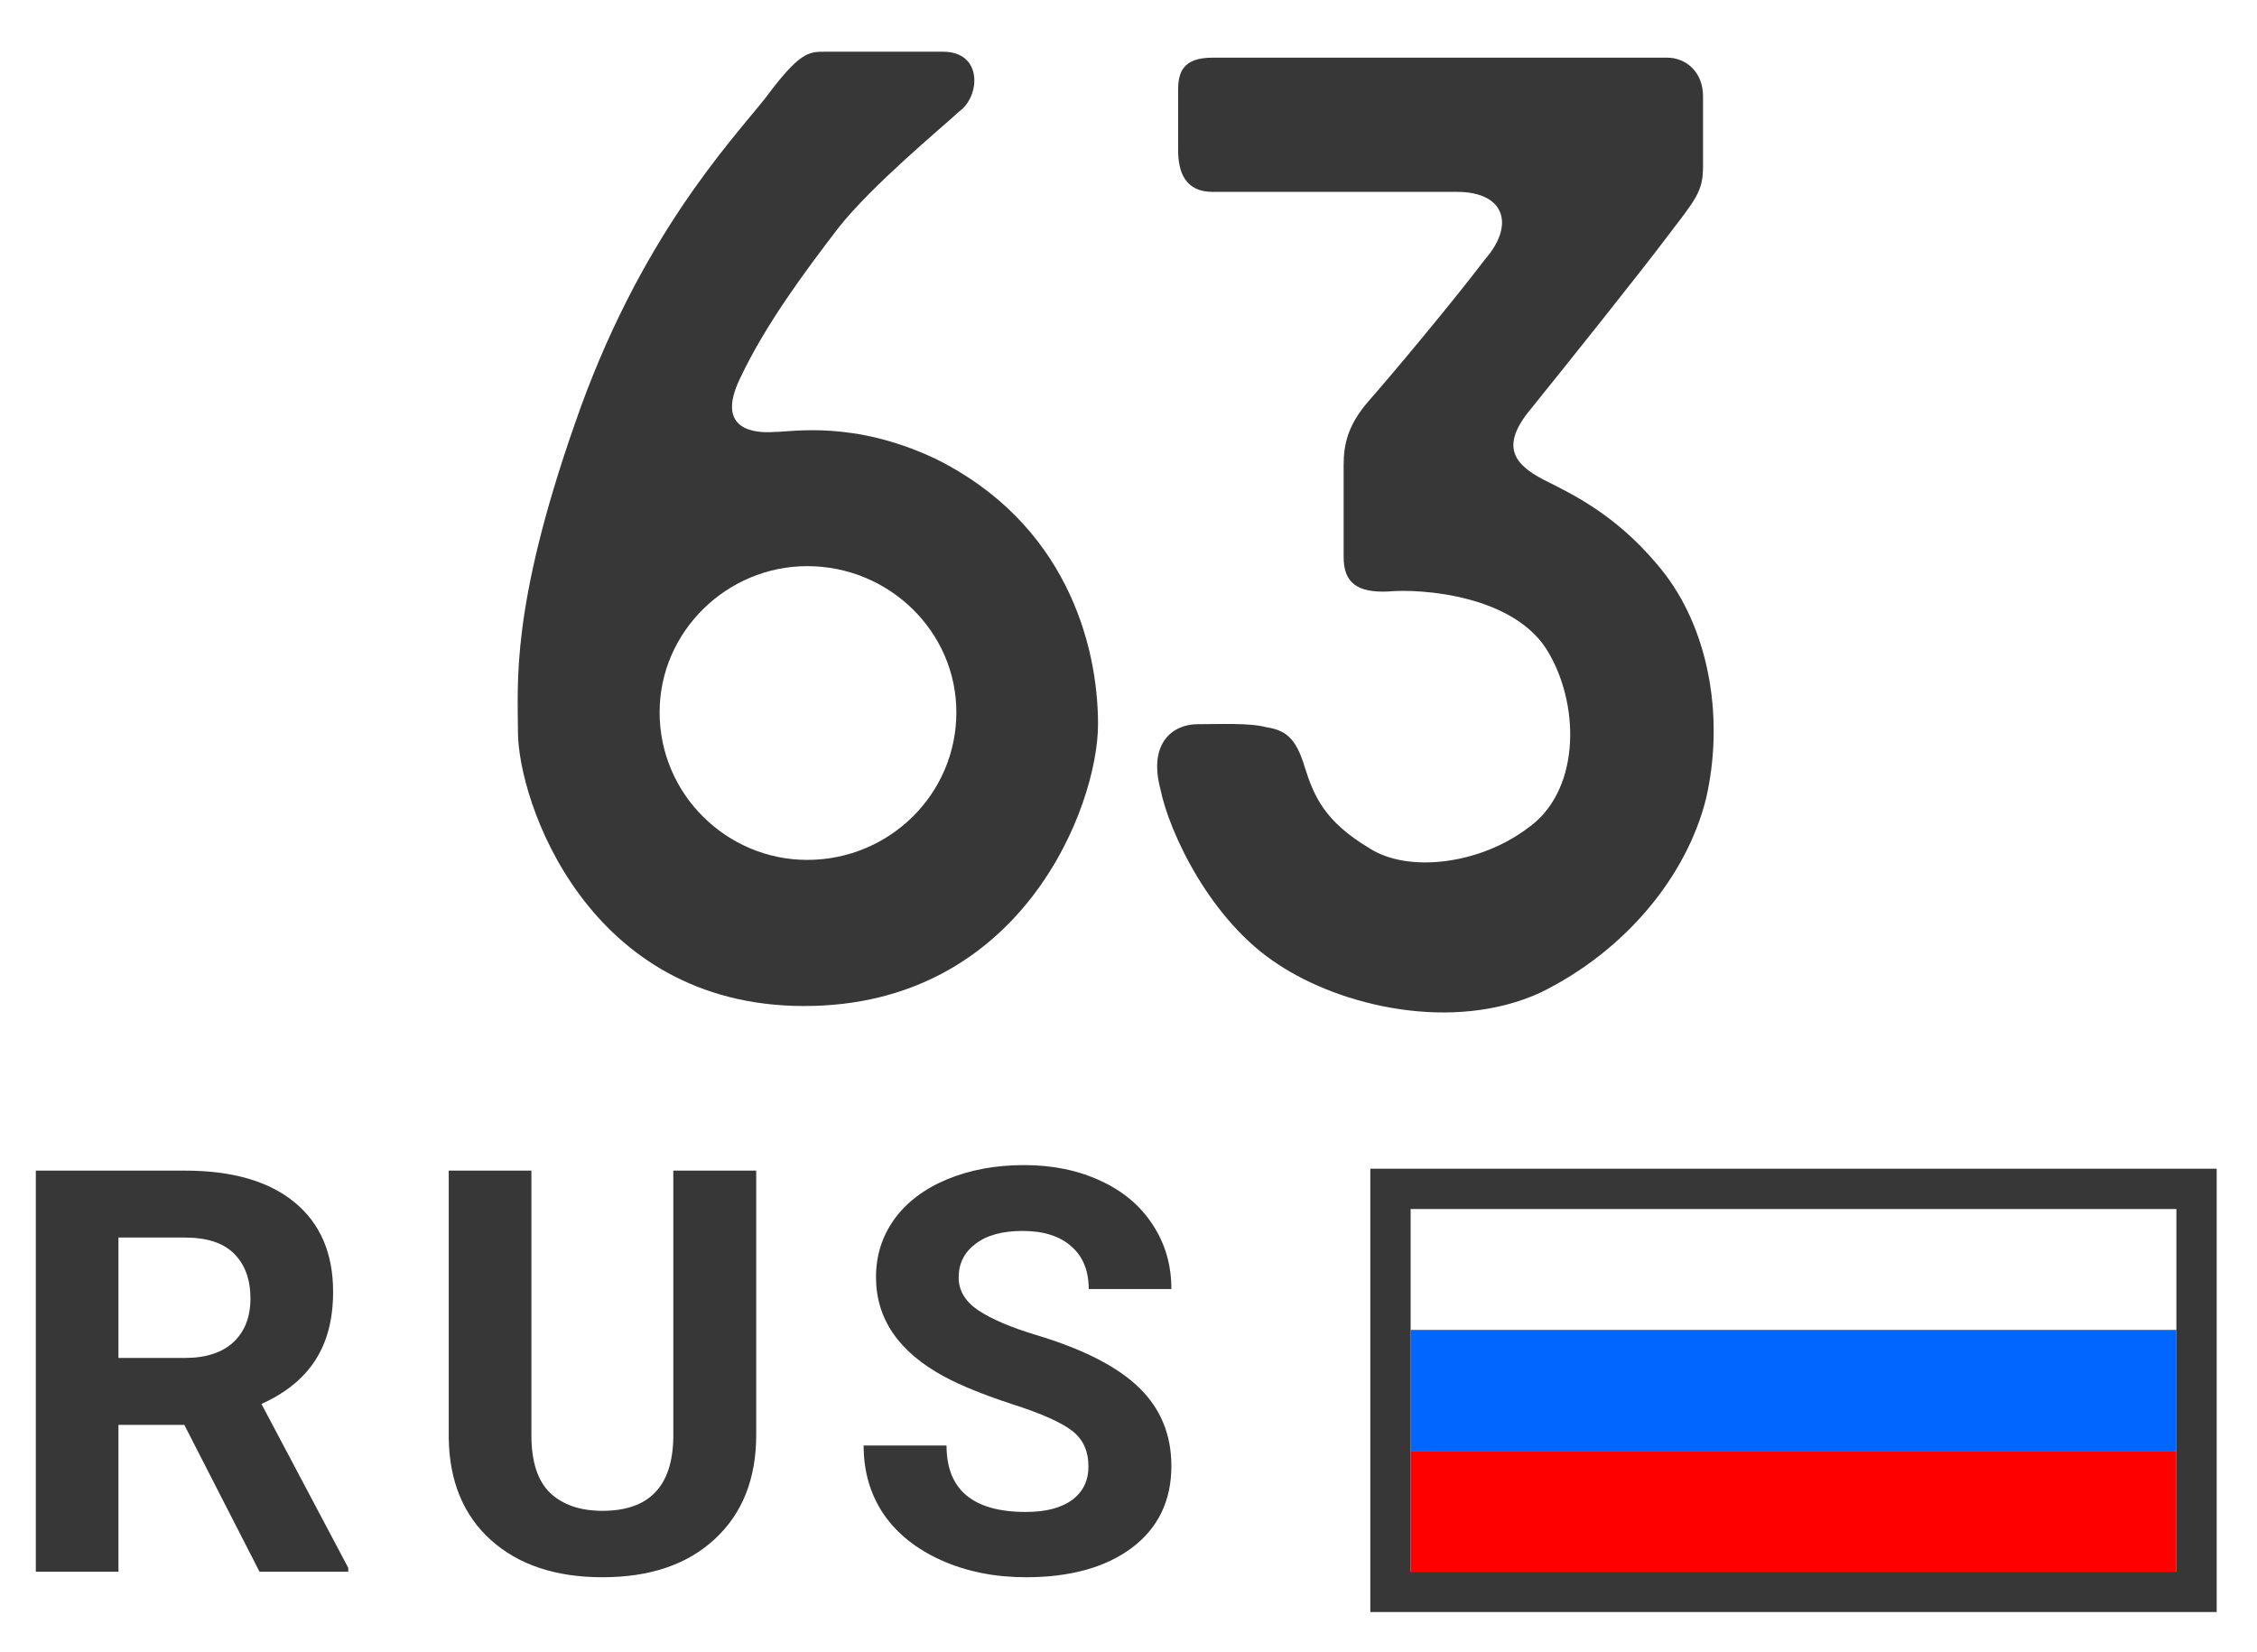
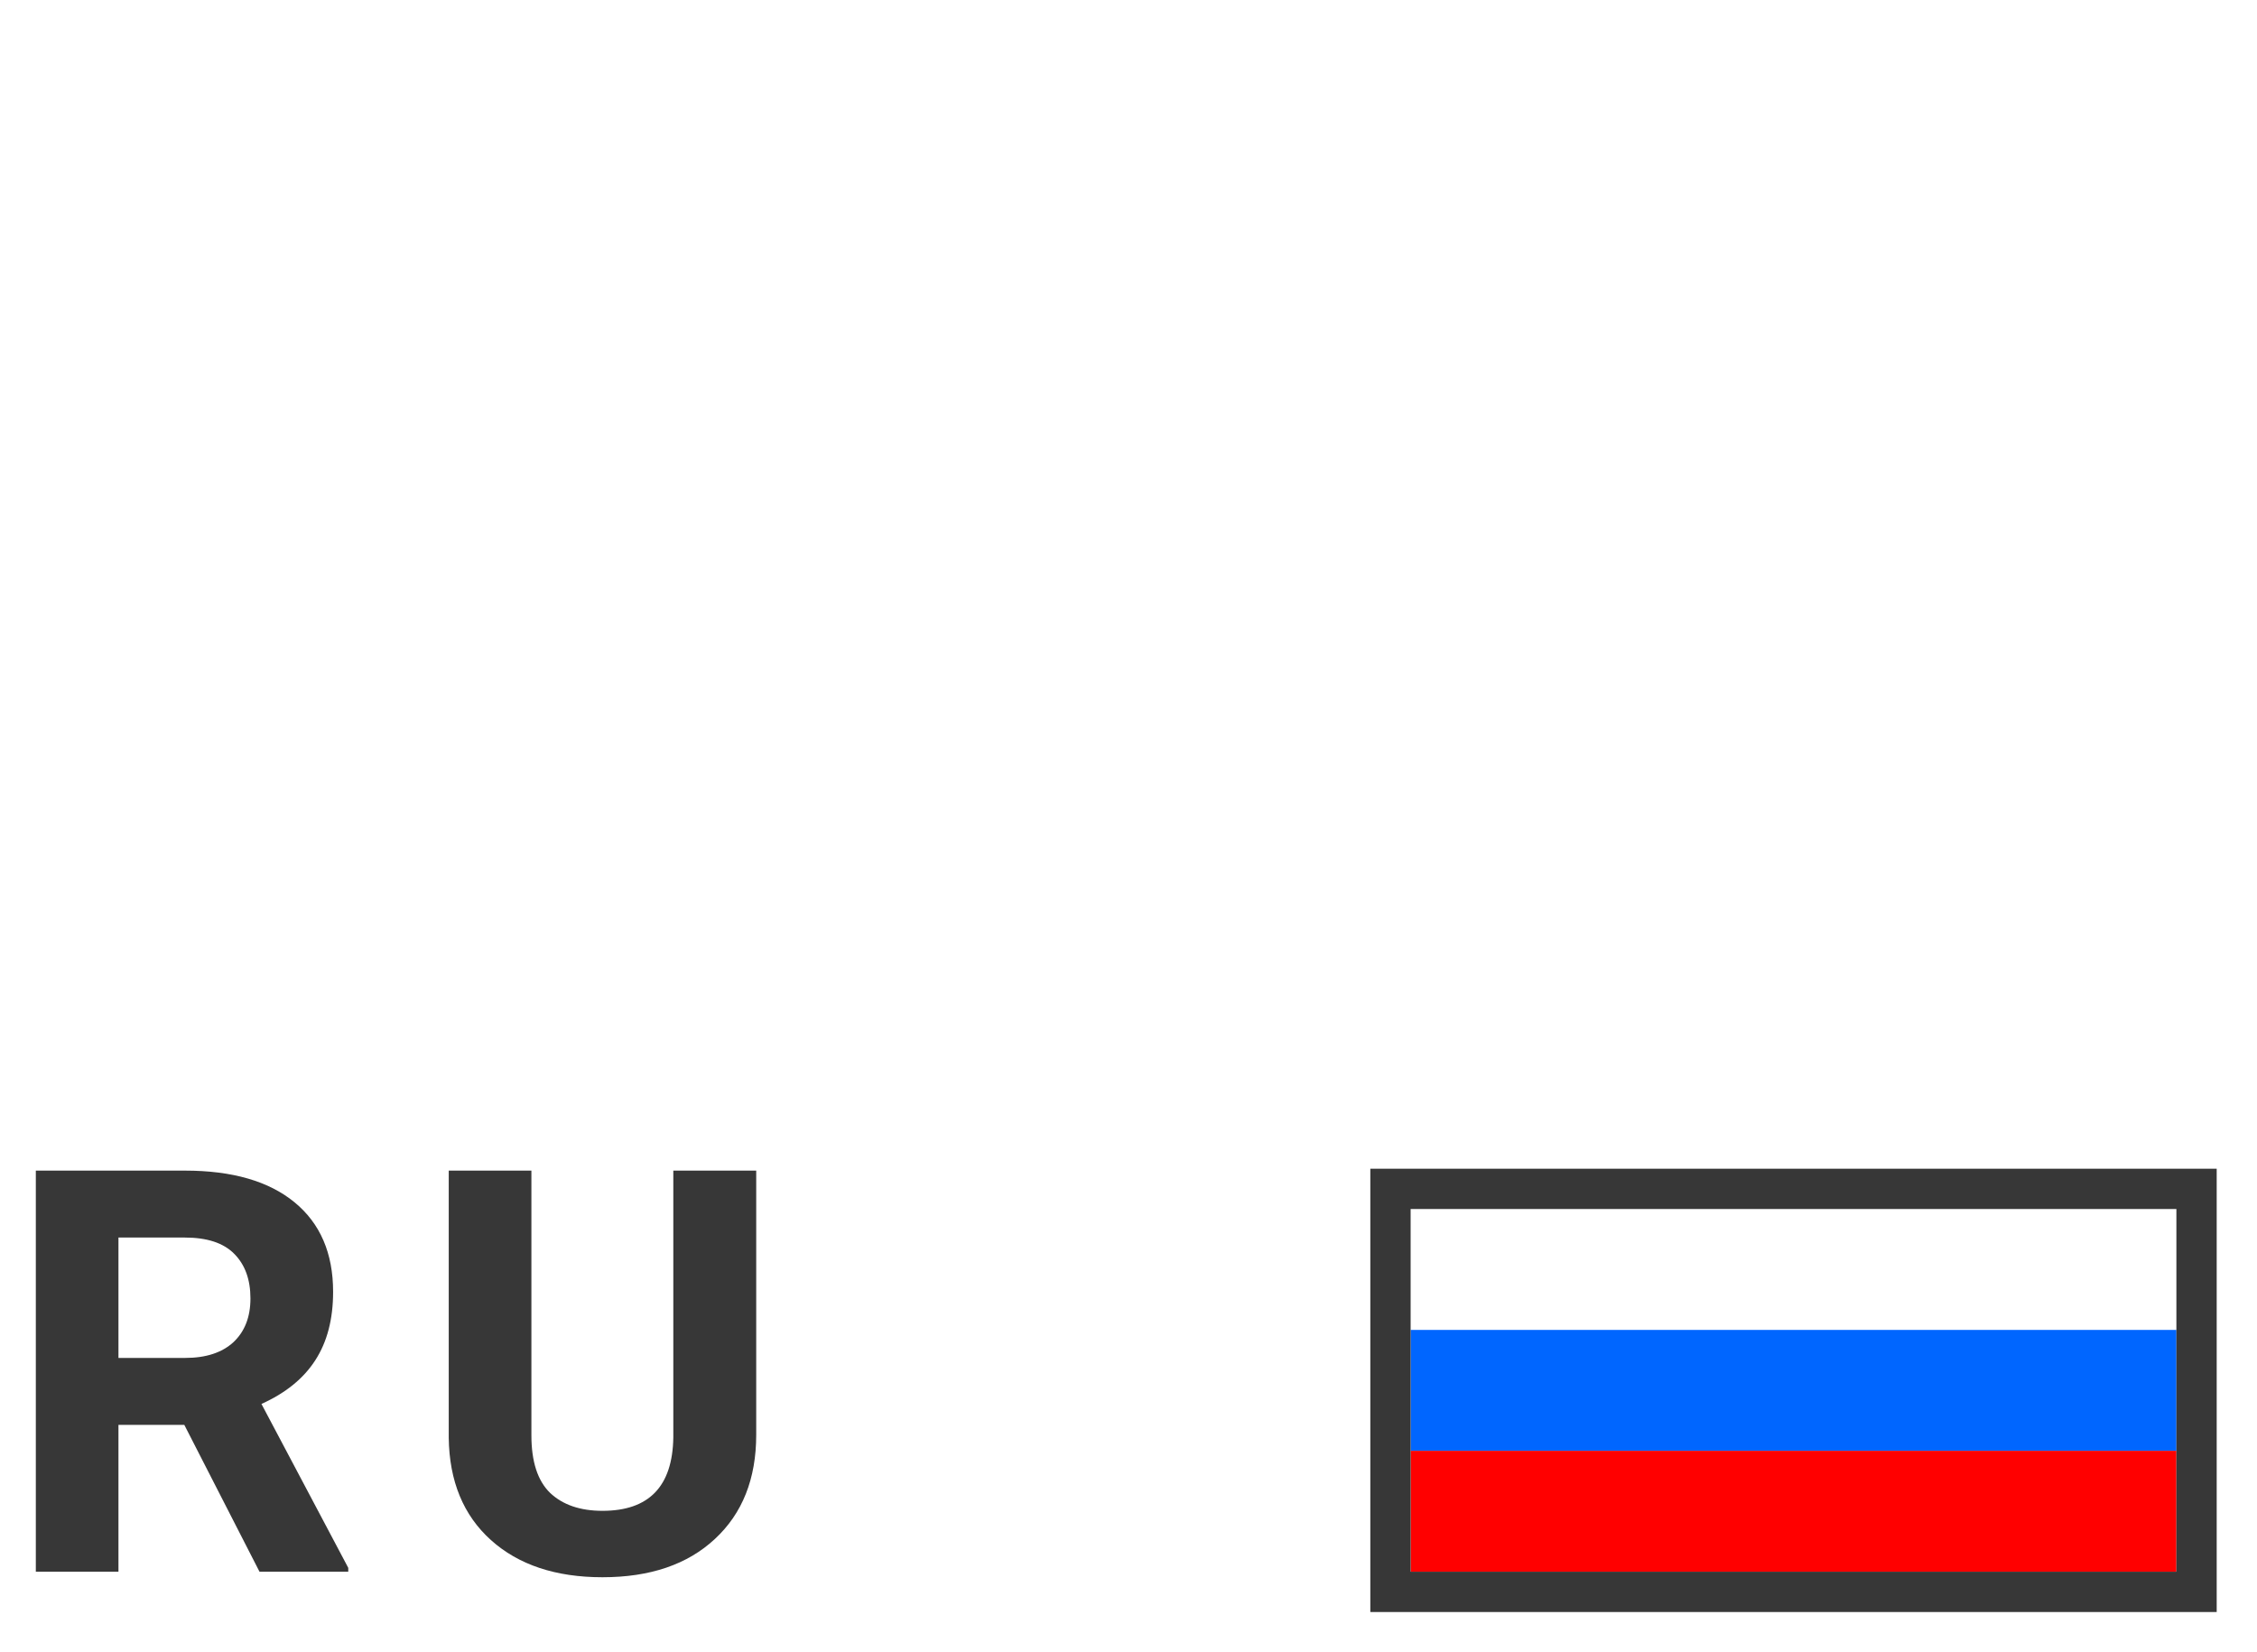
<svg xmlns="http://www.w3.org/2000/svg" width="56" height="41" viewBox="0 0 56 41" fill="none">
  <path d="M0 0H56V41H0V0Z" fill="white" />
  <path d="M4.573 35.356H2.939V39H0.889V29.047H4.587C5.763 29.047 6.67 29.309 7.308 29.833C7.946 30.357 8.265 31.098 8.265 32.055C8.265 32.734 8.117 33.301 7.82 33.757C7.529 34.208 7.084 34.568 6.487 34.837L8.641 38.904V39H6.439L4.573 35.356ZM2.939 33.695H4.594C5.109 33.695 5.507 33.565 5.79 33.306C6.073 33.041 6.214 32.679 6.214 32.219C6.214 31.749 6.079 31.38 5.811 31.111C5.546 30.842 5.138 30.708 4.587 30.708H2.939V33.695Z" fill="#373737" />
  <path d="M18.763 29.047V35.602C18.763 36.692 18.422 37.553 17.738 38.187C17.059 38.82 16.129 39.137 14.949 39.137C13.787 39.137 12.864 38.829 12.18 38.214C11.497 37.599 11.148 36.753 11.134 35.678V29.047H13.185V35.616C13.185 36.268 13.34 36.744 13.65 37.045C13.964 37.341 14.397 37.489 14.949 37.489C16.102 37.489 16.687 36.883 16.706 35.671V29.047H18.763Z" fill="#373737" />
-   <path d="M27.006 36.389C27.006 36.001 26.869 35.705 26.596 35.5C26.323 35.29 25.83 35.072 25.119 34.844C24.408 34.611 23.846 34.383 23.431 34.16C22.301 33.55 21.735 32.727 21.735 31.692C21.735 31.155 21.886 30.676 22.187 30.257C22.492 29.833 22.927 29.503 23.492 29.266C24.062 29.029 24.7 28.91 25.406 28.91C26.117 28.91 26.751 29.04 27.307 29.3C27.863 29.555 28.294 29.917 28.599 30.387C28.909 30.856 29.064 31.389 29.064 31.986H27.013C27.013 31.531 26.869 31.177 26.582 30.927C26.295 30.672 25.892 30.544 25.372 30.544C24.871 30.544 24.481 30.651 24.203 30.865C23.925 31.075 23.786 31.353 23.786 31.699C23.786 32.023 23.948 32.294 24.272 32.513C24.6 32.731 25.081 32.937 25.714 33.128C26.881 33.479 27.731 33.914 28.264 34.434C28.797 34.953 29.064 35.6 29.064 36.375C29.064 37.236 28.738 37.913 28.086 38.405C27.434 38.893 26.557 39.137 25.454 39.137C24.689 39.137 23.991 38.998 23.363 38.72C22.734 38.437 22.253 38.052 21.92 37.565C21.592 37.077 21.428 36.512 21.428 35.869H23.485C23.485 36.967 24.142 37.517 25.454 37.517C25.942 37.517 26.323 37.419 26.596 37.223C26.869 37.022 27.006 36.744 27.006 36.389Z" fill="#373737" />
  <path d="M35 33H54V36H35V33Z" fill="#0066FF" />
-   <path d="M35 36H54V39H35V36Z" fill="#FF0000" />
+   <path d="M35 36H54V39H35Z" fill="#FF0000" />
  <path fill-rule="evenodd" clip-rule="evenodd" d="M54 30H35V39H54V30ZM34 29V40H55V29H34Z" fill="#373737" />
-   <path d="M23.803 2.763C24.321 2.393 24.395 1.283 23.396 1.283H20.473C20.066 1.283 19.844 1.283 18.993 2.43C18.142 3.503 15.848 5.908 14.257 10.533C12.666 15.084 12.851 16.971 12.851 18.155C12.851 19.857 14.553 24.963 19.955 24.963C25.357 24.963 27.244 20.005 27.244 17.97C27.244 15.972 26.43 12.975 23.211 11.384C21.176 10.422 19.659 10.718 19.215 10.718C18.734 10.755 17.735 10.681 18.364 9.386C18.993 8.054 19.955 6.759 20.806 5.649C21.657 4.576 23.322 3.207 23.803 2.763ZM20.029 21.337C18.031 21.337 16.366 19.709 16.366 17.674C16.366 15.676 18.031 14.048 20.029 14.048C22.064 14.048 23.729 15.676 23.729 17.674C23.729 19.709 22.064 21.337 20.029 21.337Z" fill="#373737" />
-   <path d="M30.082 1.431C29.342 1.431 29.231 1.801 29.231 2.245V3.725C29.231 4.28 29.416 4.761 30.082 4.761H36.15C37.334 4.761 37.593 5.575 36.853 6.426C36.039 7.499 34.522 9.312 33.967 9.941C33.449 10.533 33.338 11.014 33.338 11.532V13.826C33.338 14.455 33.671 14.714 34.448 14.677C35.225 14.603 37.63 14.751 38.444 16.231C39.221 17.6 39.184 19.672 37.889 20.56C36.705 21.448 34.929 21.67 33.967 21.041C32.857 20.375 32.598 19.746 32.376 19.043C32.154 18.303 31.895 18.118 31.414 18.044C31.007 17.933 30.267 17.97 29.712 17.97C29.12 17.97 28.491 18.414 28.787 19.561C29.009 20.671 30.045 22.854 31.71 23.927C33.264 24.963 36.039 25.629 38.222 24.63C40.331 23.594 41.848 21.744 42.329 19.82C42.773 17.896 42.44 15.75 41.33 14.27C40.22 12.827 39.036 12.272 38.296 11.902C37.593 11.532 37.186 11.088 38 10.126C38.777 9.164 40.701 6.759 41.367 5.871C42.07 4.946 42.255 4.761 42.255 4.132V2.393C42.255 1.764 41.811 1.431 41.367 1.431H30.082Z" fill="#373737" />
</svg>